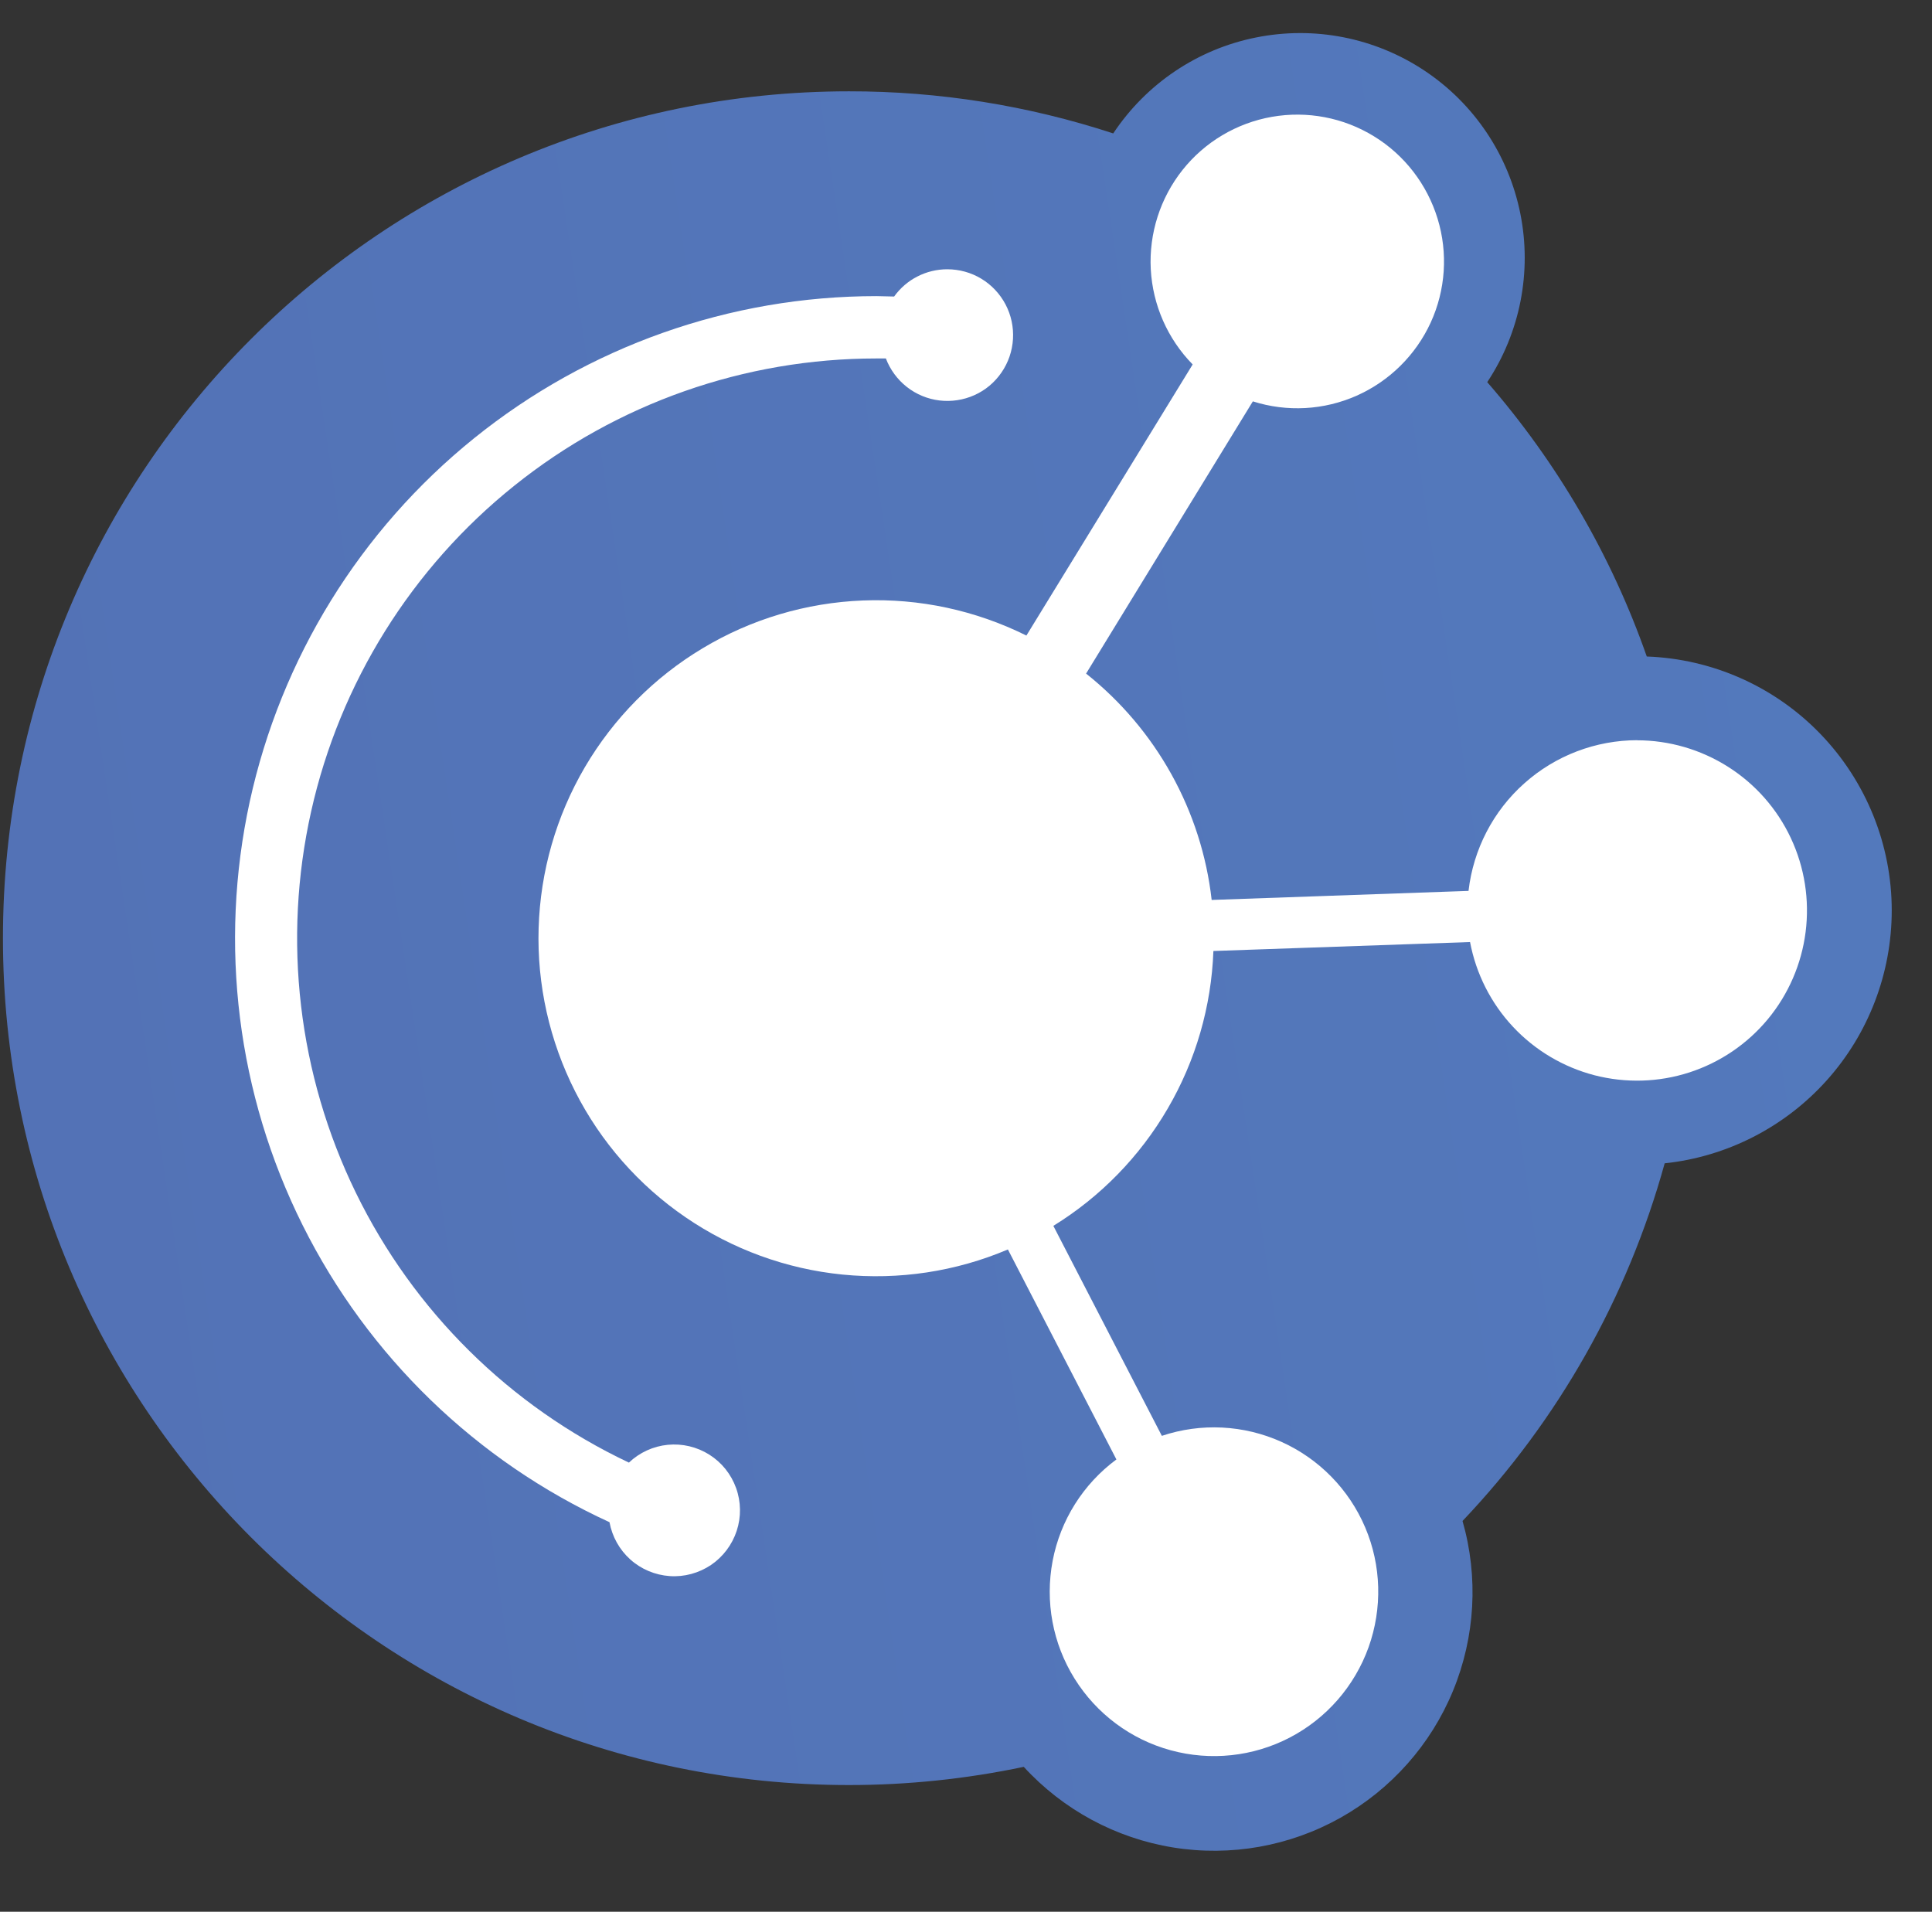
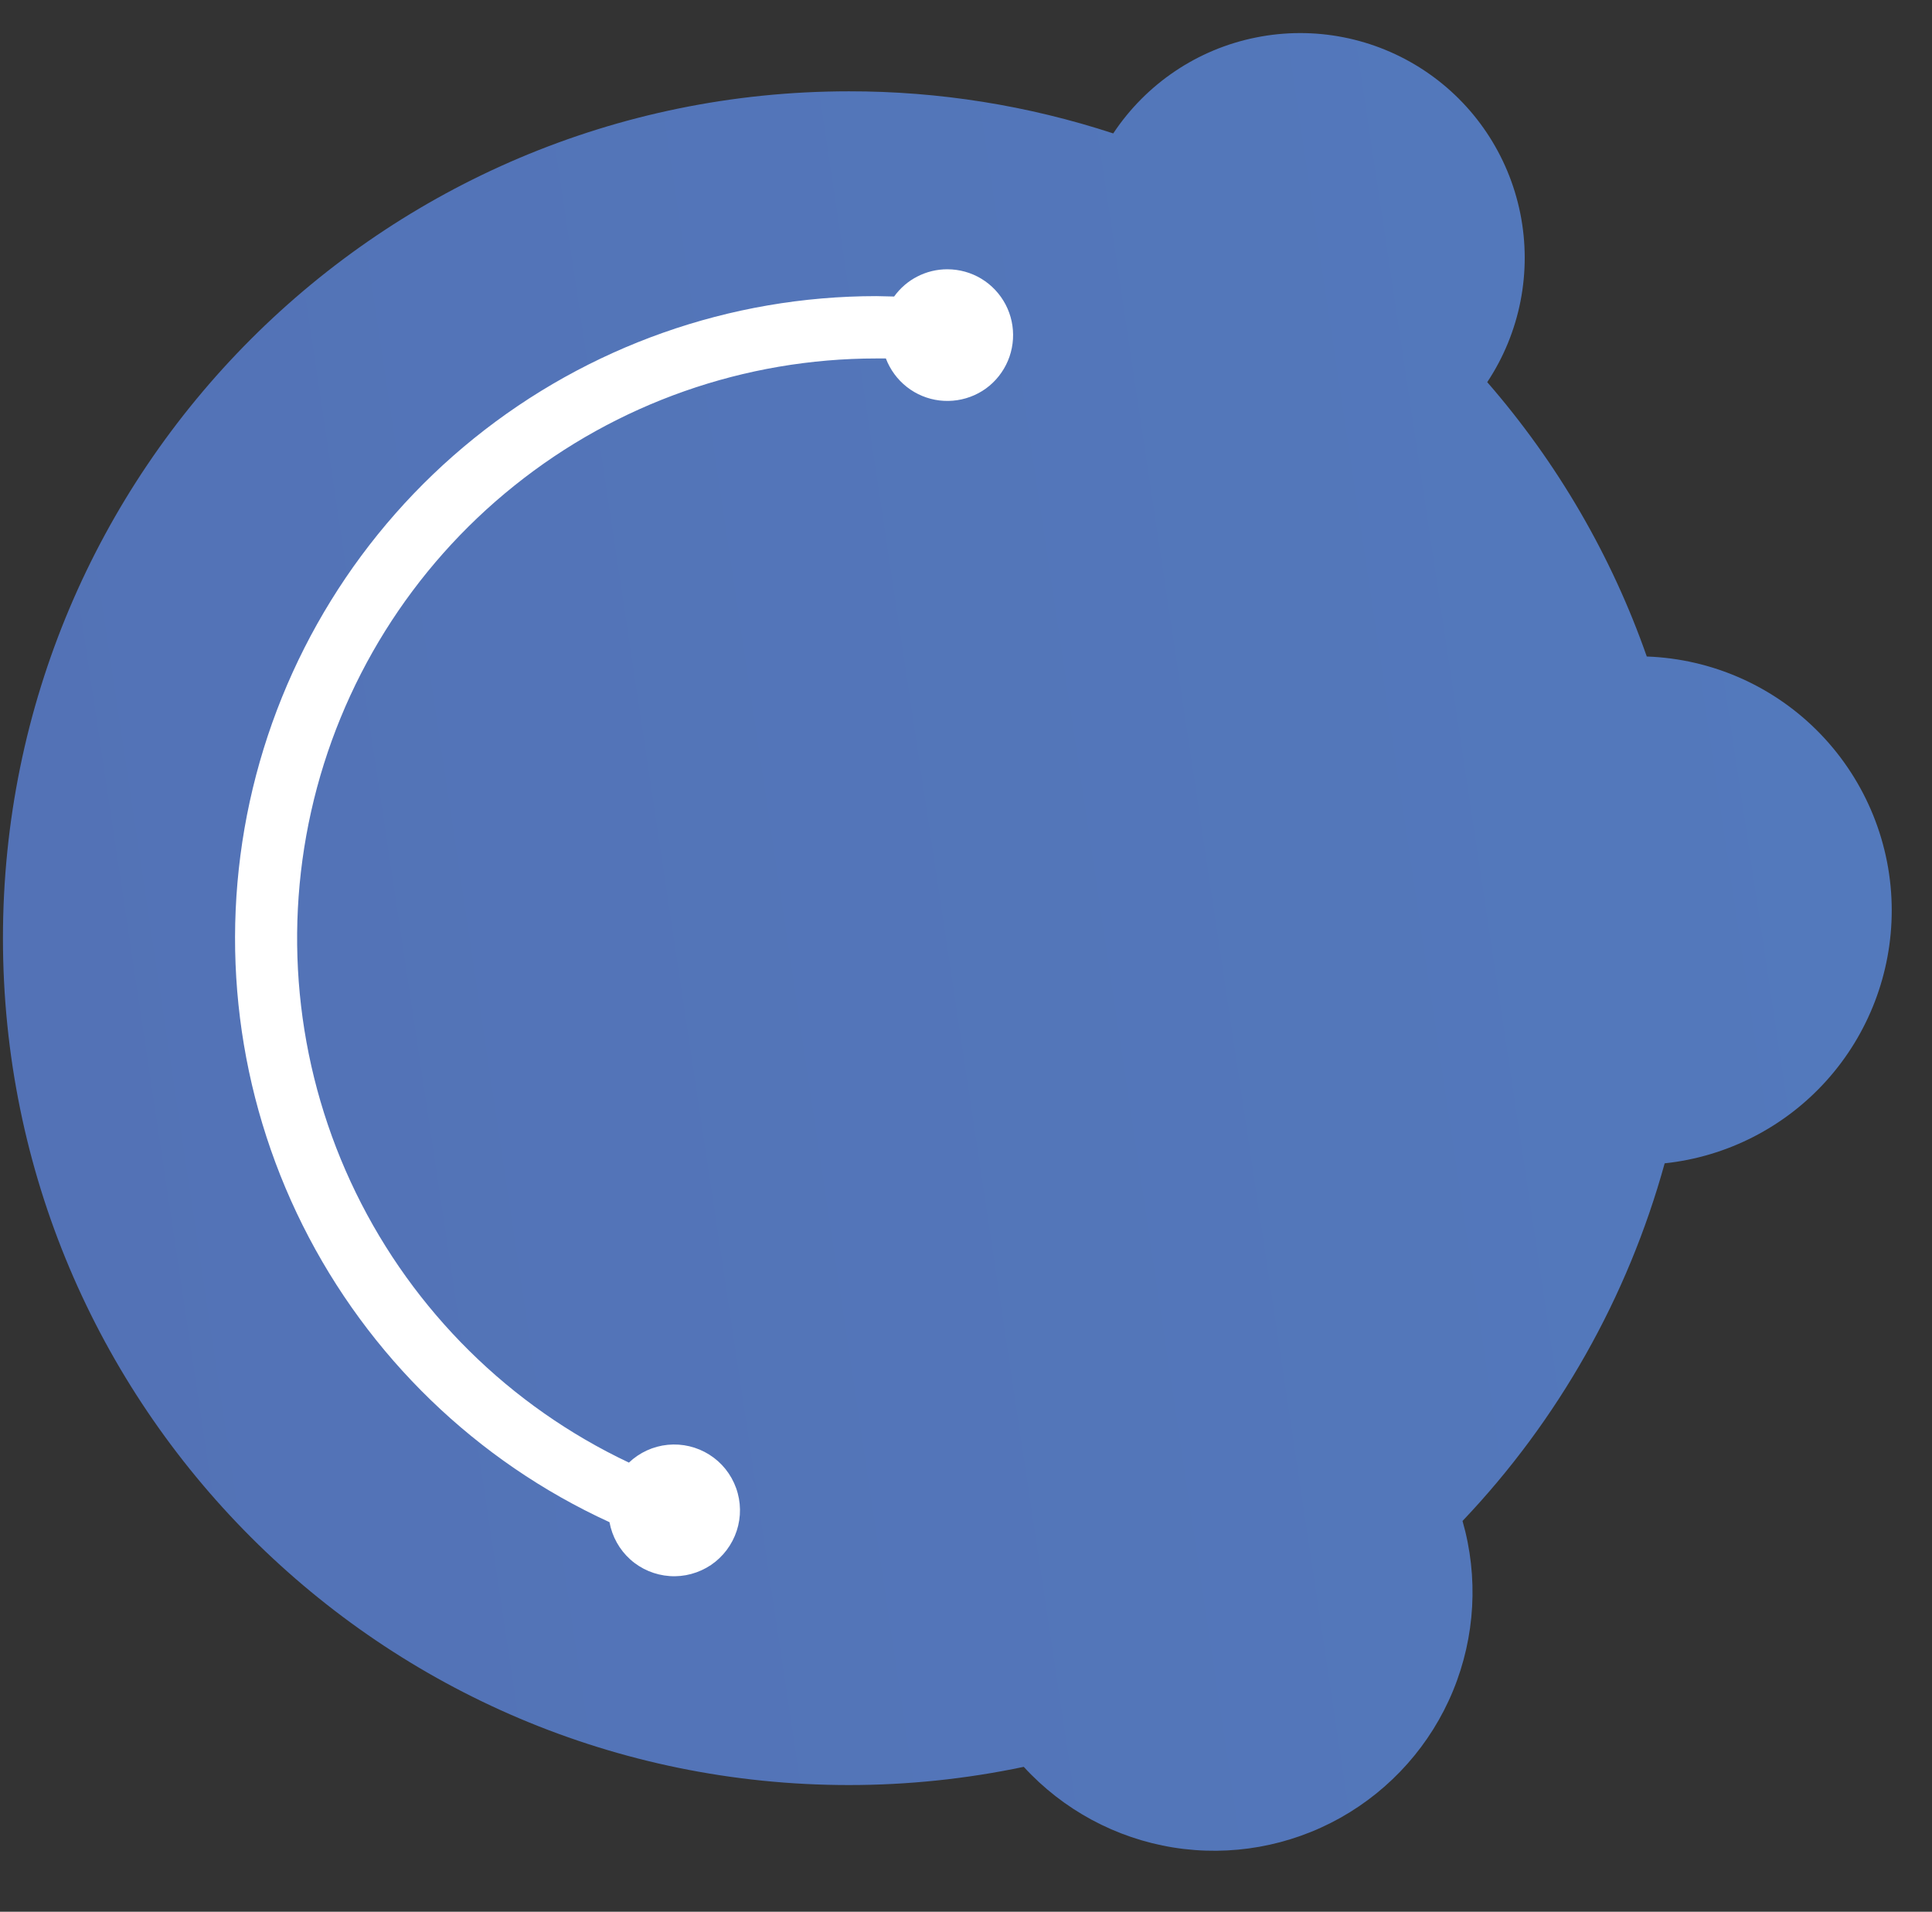
<svg xmlns="http://www.w3.org/2000/svg" viewBox="0 0 190 188">
  <rect x="0" y="0" width="190" height="188" fill="#333333" stroke="none" />
  <defs>
    <style>.p{fill:url(#g);}.q{fill:#fff;}</style>
    <linearGradient id="g" x1="2" y1="-626.06" x2="185.27" y2="-598.6" gradientTransform="translate(0 -516) scale(1 -1)" gradientUnits="userSpaceOnUse">
      <stop offset="0" stop-color="#5372b6" />
      <stop offset="1" stop-color="#5379bc" />
    </linearGradient>
  </defs>
  <g id="a" />
  <g id="b" />
  <g id="c" />
  <g id="d" />
  <g id="e">
    <g id="f">
      <path class="p" d="M186.04,89.53c0,6.17-2.28,12.13-6.4,16.72-4.12,4.59-9.8,7.5-15.93,8.15-3.64,13.18-10.46,25.26-19.88,35.17,1.58,5.51,1.25,11.39-.93,16.69-2.18,5.3-6.09,9.7-11.08,12.5-5,2.8-10.79,3.83-16.44,2.92-5.65-.91-10.83-3.71-14.7-7.93-5.65,1.19-11.42,1.79-17.19,1.79-45.95,0-83.2-37.28-83.2-83.28S37.53,8.98,83.5,8.98c8.82-.01,17.59,1.39,25.98,4.14,3.24-4.88,8.28-8.28,14.02-9.43,5.74-1.16,11.7,.01,16.58,3.25,4.88,3.24,8.27,8.29,9.43,14.04,1.16,5.75-.01,11.72-3.25,16.6,6.89,7.92,12.22,17.07,15.69,26.98,6.46,.23,12.59,2.96,17.08,7.62,4.49,4.66,7.01,10.88,7.01,17.35h0Z" />
-       <path class="q" d="M161.04,72.79c-4.11,0-8.07,1.51-11.13,4.24-3.07,2.73-5.02,6.5-5.49,10.58l-25.26,.89c-.49-4.34-1.84-8.54-3.96-12.36-2.12-3.82-4.97-7.18-8.39-9.9l16.4-26.77c3.36,1.07,6.99,.87,10.21-.56,3.22-1.43,5.81-3.99,7.28-7.19,1.47-3.21,1.71-6.84,.68-10.21-1.03-3.37-3.25-6.26-6.25-8.1-3-1.85-6.58-2.53-10.05-1.92-3.47,.61-6.6,2.47-8.79,5.23-2.19,2.76-3.3,6.23-3.12,9.75,.19,3.52,1.65,6.85,4.12,9.37l-16.35,26.66c-4.99-2.48-10.52-3.67-16.08-3.45-5.56,.22-10.99,1.83-15.76,4.7-4.78,2.86-8.76,6.89-11.58,11.69-2.82,4.81-4.38,10.25-4.55,15.82-.17,5.57,1.07,11.1,3.59,16.07,2.52,4.97,6.25,9.22,10.85,12.37,4.6,3.15,9.91,5.09,15.45,5.64,5.54,.55,11.13-.29,16.26-2.47l10.67,20.65c-3.27,2.42-5.51,5.98-6.27,9.97-.76,4,0,8.13,2.16,11.59,2.15,3.45,5.52,5.97,9.45,7.04,3.92,1.07,8.1,.63,11.71-1.25,3.61-1.88,6.37-5.05,7.75-8.88,1.37-3.83,1.26-8.04-.33-11.78-1.59-3.74-4.53-6.75-8.24-8.42-3.71-1.67-7.91-1.88-11.76-.59l-10.67-20.65c4.64-2.86,8.51-6.83,11.25-11.54,2.75-4.71,4.29-10.03,4.49-15.49l25.24-.88c.59,3.12,2.05,6.01,4.22,8.33,2.17,2.32,4.95,3.97,8.02,4.77,3.07,.79,6.31,.7,9.33-.28,3.02-.98,5.7-2.8,7.72-5.24s3.31-5.42,3.71-8.57c.4-3.15-.1-6.35-1.45-9.23-1.35-2.88-3.49-5.31-6.17-7.01-2.68-1.7-5.79-2.61-8.96-2.61h.04Z" />
      <path class="q" d="M93.16,26.48c-1.02,0-2.03,.24-2.94,.71-.91,.46-1.69,1.14-2.29,1.97-.58,0-1.16-.04-1.74-.04-14.4,0-28.36,4.94-39.57,13.98-11.21,9.04-18.99,21.65-22.06,35.73-3.06,14.08-1.23,28.78,5.21,41.67,6.44,12.89,17.08,23.19,30.17,29.19,.26,1.42,.98,2.71,2.05,3.67,1.07,.96,2.44,1.53,3.87,1.63,1.44,.1,2.86-.29,4.06-1.09,1.19-.81,2.08-1.99,2.53-3.36,.45-1.37,.43-2.85-.06-4.21-.49-1.36-1.41-2.51-2.63-3.28s-2.66-1.11-4.09-.97c-1.43,.14-2.78,.76-3.82,1.75-11.7-5.53-21.17-14.89-26.85-26.53-5.68-11.64-7.23-24.87-4.4-37.51,2.83-12.64,9.88-23.94,19.98-32.03,10.1-8.1,22.66-12.51,35.6-12.51h.94c.42,1.1,1.13,2.07,2.06,2.8,.93,.73,2.04,1.19,3.21,1.33s2.36-.04,3.43-.52c1.08-.48,2-1.25,2.67-2.23,.67-.97,1.06-2.11,1.13-3.29,.07-1.18-.18-2.35-.73-3.4-.55-1.04-1.37-1.92-2.38-2.53-1.01-.61-2.17-.93-3.35-.93h0Z" />
    </g>
  </g>
  <g id="h" />
  <g id="i" />
  <g id="j" />
  <g id="k" />
  <g id="l" />
  <g id="m" />
  <g id="n" />
  <g id="o" />
</svg>